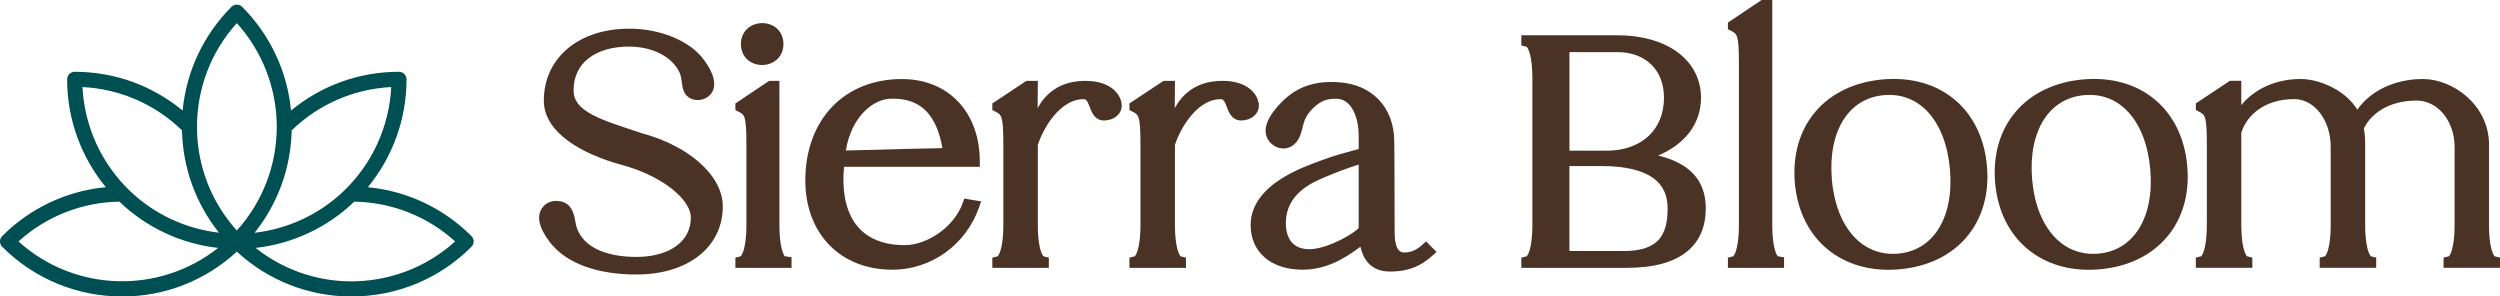
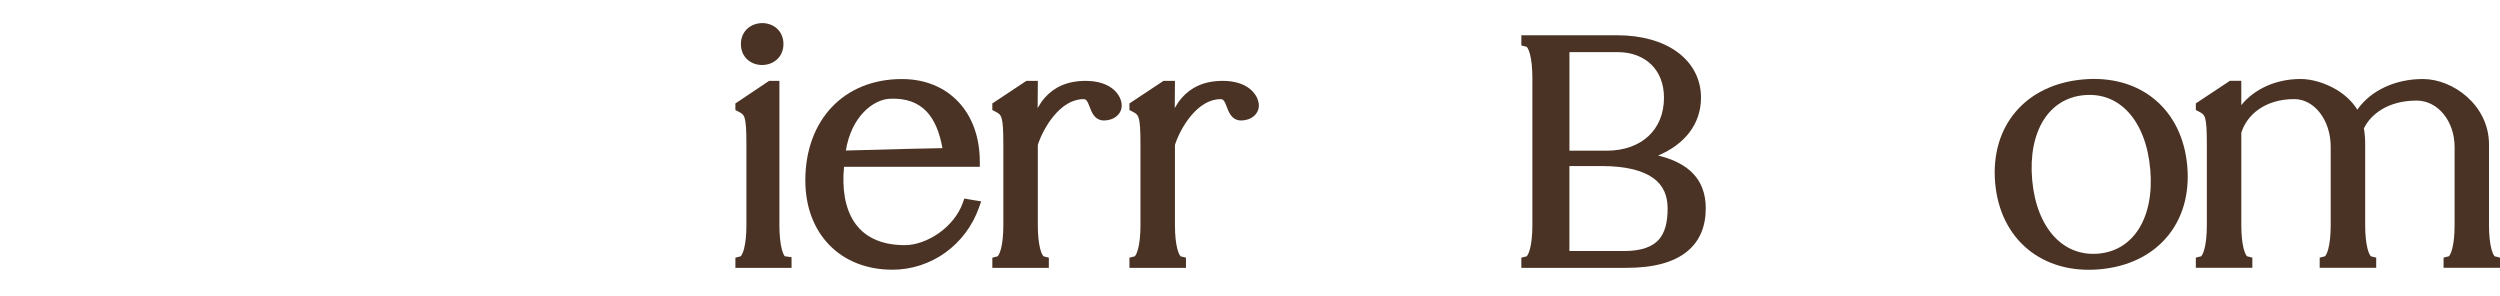
<svg xmlns="http://www.w3.org/2000/svg" viewBox="0 0 1556.05 184.53">
-   <path d="m293.44 146.96c-17.37-17.43-40.2-28.13-64.49-30.44 15.49-18.83 24.09-42.53 24.09-67.13 0-2.59-2.12-4.7-4.7-4.7-24.62-.06-48.37 8.54-67.19 24.11-2.34-24.29-13.02-47.15-30.43-64.55-.87-.87-2.08-1.38-3.32-1.38s-2.45.5-3.32 1.38c-17.41 17.41-28.08 40.26-30.42 64.54-18.82-15.55-42.56-24.16-67.17-24.1-2.59 0-4.7 2.12-4.7 4.7 0 24.59 8.58 48.29 24.08 67.12-24.3 2.3-47.16 12.99-64.5 30.44-.91.87-1.38 2.08-1.38 3.32s.47 2.45 1.38 3.32c19.78 19.88 46.64 30.99 74.68 30.93 26.53.1 51.96-9.98 71.36-27.9 19.42 17.91 44.82 27.96 71.35 27.9 28.04.07 54.93-11.05 74.68-30.93.91-.87 1.38-2.08 1.38-3.32s-.47-2.42-1.38-3.32zm-79.71-27.86c-15.2 14.46-34.64 23.4-55.27 25.79 14.45-18.07 22.6-40.45 23.09-63.75 16.69-16.21 38.68-25.83 61.96-26.94-1.24 24.68-11.89 47.88-29.78 64.91zm-66.32-104.71c15.98 17.7 24.85 40.7 24.85 64.54s-8.83 46.84-24.85 64.54c-33.08-36.53-33.08-92.54 0-129.08zm-34.14 66.72c.48 23.29 8.61 45.66 23.05 63.73-20.61-2.4-40.02-11.33-55.21-25.78-17.86-16.99-28.54-40.23-29.78-64.87 23.24 1.11 45.25 10.73 61.94 26.92zm-101.75 69.17c17.23-15.66 39.55-24.41 62.79-24.77 16.83 16.16 38.44 26.24 61.45 28.79-36.49 28.94-89.28 27.64-124.24-4.02zm204.82 24.82c-20.95-.51-40.99-7.91-57.26-20.8 23.01-2.55 44.61-12.63 61.45-28.79 23.21.37 45.55 9.12 62.77 24.77-18.3 16.55-42.28 25.42-66.96 24.81z" fill="#004f53" />
  <g fill="#4a3324">
-     <path d="m434.98 100.83c-9-7.8-21.4-14.09-35.31-17.85-12.55-4.19-23.37-7.45-31.18-11.65-7.69-4.15-11.49-8.68-11.49-15.08 0-8.77 3.51-15.44 9.38-20 5.96-4.63 14.59-7.25 24.96-7.25 14.82 0 27.07 6.31 31.64 16.19.92 2.14 1.17 4.28 1.5 6.71.29 2.12.68 5.17 2.71 7.4s0 0 0 0c3.57 3.92 10.14 4 14.28.22s0 0 .01-.01c0 0 .02-.01.03-.02 3.29-2.97 3.46-7.23 2.53-10.92-.93-3.7-3.11-7.59-5.74-11.07s-.01-.02-.02-.02c-.02-.03-.04-.06-.06-.08-4.11-5.85-10.86-10.71-18.87-14.1-8.09-3.43-17.66-5.46-27.58-5.46-15.44 0-28.73 4.34-38.23 12.2-9.54 7.9-15.05 19.21-15.05 32.61 0 10.13 6.21 18.51 15.11 25.04 8.92 6.55 20.99 11.6 33.9 15.09 12.24 3.34 23.04 8.71 30.72 14.78 7.83 6.19 11.78 12.58 11.78 17.84 0 7.32-3.16 13.31-8.85 17.56-5.77 4.31-14.31 6.95-25.04 6.95-7.66 0-16.05-1.06-23.02-4.06-6.9-2.96-12.22-7.72-14.41-15.14-.18-.7-.33-1.49-.5-2.46-.17-.95-.35-2.06-.6-3.15-.5-2.17-1.34-4.77-3.27-6.87s0 0 0 0c-2-2.18-4.98-3.12-7.65-3.19-2.68-.07-5.75.71-7.91 2.87-2.6 2.6-3.68 6-3 9.98.64 3.76 2.82 7.96 6.37 12.7l.02.02c10.49 13.74 30.26 20.24 54 20.24 15.73 0 29.11-4.08 38.64-11.48 9.59-7.45 15.1-18.14 15.1-30.82 0-10.3-5.91-19.91-14.91-27.71z" />
    <path d="m474.41 40.46c3.18-.02 6.46-1.07 8.99-3.28 2.6-2.27 4.23-5.61 4.23-9.76s-1.62-7.56-4.24-9.83c-2.55-2.22-5.85-3.23-9.02-3.21-3.18.02-6.46 1.07-8.99 3.28-2.6 2.27-4.23 5.61-4.23 9.76s1.62 7.56 4.24 9.83c2.55 2.22 5.85 3.23 9.02 3.21z" />
    <path d="m488.5 159.51c-.07-.06-.19-.18-.41-.52-.48-.74-1-1.99-1.47-3.82-.94-3.62-1.5-8.82-1.5-14.96v-89.88h-6.43l-.8.54-18.76 12.58-1.41.94v4.11l1.75.88c1.39.7 2.19 1.22 2.74 1.78.5.51.94 1.19 1.3 2.43.81 2.76 1.07 7.45 1.07 16.74v49.87c0 6.14-.56 11.22-1.5 14.78-.47 1.79-1 3.05-1.49 3.83-.52.83-.77.78-.55.73l-.91.23-2.4.6v6.34h34.95v-6.61l-2.73-.39-1.44-.21zm-.29.86.13-.88z" />
    <path d="m602.83 124.03-2.63-.44-.88 2.52c-2.71 7.72-8.35 14.37-15.12 19.1-6.79 4.74-14.46 7.38-21 7.38-15.94 0-25.99-5.85-31.76-14.79-5.52-8.55-7.41-20.45-6.08-33.99h84.49v-3.17c0-15.19-4.73-28.08-13.3-37.2-8.58-9.14-20.78-14.24-35.17-14.24-17.93 0-33.04 6.29-43.65 17.49-10.6 11.18-16.48 26.99-16.48 45.62 0 16.37 5.33 30.3 14.91 40.16 9.59 9.87 23.2 15.4 39.28 15.4 24.27 0 45.8-15.53 54.01-38.96l1.25-3.56-3.72-.62-4.12-.69zm-49.09-62.55c10.44-.53 17.88 2.49 23.14 8.09 4.79 5.11 7.96 12.79 9.72 22.64-9.29.1-24.8.55-60.13 1.48 3.48-21.28 17.01-31.66 27.27-32.22z" />
    <path d="m783.41 64.22c-.98-6.22-7.42-13.89-22.35-13.89-11.73 0-19.82 4.13-25.49 10.57-1.7 1.94-3.11 4.1-4.38 6.34l.1-13.71.03-3.2h-7.13l-.79.53-18.99 12.58-1.42.94v4.12l1.76.88c1.39.7 2.18 1.22 2.73 1.78.5.51.93 1.19 1.3 2.45.82 2.79 1.07 7.55 1.07 16.95v49.64c0 6.14-.56 11.22-1.49 14.78-.48 1.79-1 3.05-1.49 3.83-.52.83-.77.78-.56.73l-.91.23-2.41.6v6.34h35.18v-6.34l-2.41-.6-.91-.23c.22.05-.03.1-.55-.73-.5-.79-1.02-2.04-1.49-3.83-.93-3.56-1.5-8.64-1.5-14.78v-50c1.55-4.9 4.95-12.07 9.9-18.03 5.1-6.14 11.39-10.46 18.49-10.46 1.02 0 1.52.33 1.99.91.64.78 1.14 1.94 1.8 3.68.57 1.5 1.32 3.63 2.53 5.3 1.37 1.9 3.46 3.39 6.5 3.39 2.79 0 5.66-.87 7.8-2.64 2.23-1.85 3.65-4.7 3.11-8.12z" />
-     <path d="m889.77 152.37-2.15-2.15-2.24 2.05c-2.53 2.32-6.13 4.89-11.12 4.89-1.3 0-2.18-.31-2.82-.73-.66-.43-1.26-1.11-1.78-2.14-1.09-2.16-1.61-5.44-1.61-9.52 0-17.85-.06-31.93-.11-41.54-.03-4.81-.06-8.5-.08-10.99-.01-1.25-.03-2.19-.03-2.82 0-.32 0-.56 0-.72v-.23-.02c0-10.85-3.44-19.84-9.56-26.31-6.11-6.47-14.68-10.17-24.49-10.91-8.11-.6-14.93.16-20.94 2.36-6.03 2.2-11.05 5.76-15.66 10.49l-.02.02c-4.83 5.07-7.9 9.72-8.99 13.96-.55 2.17-.61 4.3-.04 6.31s1.71 3.69 3.22 5.07.02.02.02.02c4.07 3.73 10.35 4.2 14.67-.11 3.39-3.39 4.08-7.68 4.91-10.91.87-3.35 2.04-6.8 5.84-10.59 1.97-1.97 3.85-3.57 6.11-4.69 2.22-1.1 4.97-1.8 8.72-1.7s.09 0 .09 0c3.97 0 7.33 2.01 9.83 5.98 2.56 4.06 4.15 10.11 4.15 17.61v7.67c-9.25 2.63-14.55 3.77-23.58 7.21-4.65 1.77-15.46 5.39-25.02 11.57-9.5 6.14-18.67 15.38-18.67 28.69 0 7.9 2.9 14.86 8.5 19.85 5.57 4.94 13.52 7.68 23.22 7.81s0 0 0 0c14.67.21 26.38-6.59 36.61-14.29.7 3.13 1.81 6.11 3.64 8.61 3.02 4.13 7.63 6.69 13.93 6.82 12.8.25 20.9-4.01 27.38-9.99l2.43-2.24-2.34-2.34-2.06-2.06zm-44.09-10.51s-.05.06-.09.11c-.41.45-1.1 1.07-2.09 1.83-1.96 1.49-4.79 3.27-8.07 4.98-6.67 3.48-14.58 6.33-20.44 6.33-5.49 0-8.99-1.86-11.18-4.53-2.28-2.77-3.49-6.83-3.49-11.74 0-18.03 16.09-25.1 23.91-28.42 7.41-3.12 13.3-5.4 21.44-7.99v39.43z" />
    <path d="m1051.82 106.13c-4.74-4.14-11.3-7.24-19.79-9.33 16.34-6.81 26.71-19.46 26.71-35.98 0-11.84-5.47-21.69-14.81-28.48-9.26-6.73-22.21-10.39-37.33-10.39h-59.68v6.34l2.41.6.91.23c-.22-.05.03-.1.55.73.5.79 1.02 2.04 1.49 3.83.93 3.56 1.5 8.64 1.5 14.78v91.74c0 6.14-.57 11.22-1.5 14.78-.47 1.79-1 3.05-1.49 3.83-.52.83-.77.78-.55.73l-.91.23-2.41.6v6.34h65.4c16.94 0 29.33-3.43 37.52-9.99 8.34-6.66 11.86-16.14 11.86-27.04 0-9.15-2.76-17.32-9.89-23.55zm-74.98-73.7h29.77c9.03 0 16.25 2.91 21.2 7.76 4.95 4.84 7.89 11.88 7.89 20.64 0 10.07-3.59 18.24-9.68 23.9-6.12 5.68-15.02 9.07-26.03 9.07h-23.14v-61.37zm55.65 116.7c-3.8 4.26-10.35 7.12-21.77 7.12h-33.89v-52.9h19.93c15.71 0 26.02 2.93 32.33 7.54 6.13 4.48 8.88 10.82 8.88 18.8 0 8.63-1.63 15.11-5.49 19.45z" />
-     <path d="m1106.58 159.52c-.07-.06-.25-.22-.5-.62-.48-.77-1.01-2.02-1.48-3.83-.94-3.59-1.5-8.73-1.5-14.87v-140.2h-6.66l-.8.54-18.76 12.58-1.4.94v4.11l1.75.88c1.39.7 2.18 1.22 2.74 1.78.5.51.93 1.19 1.3 2.43.81 2.76 1.07 7.45 1.07 16.74v100.2c0 6.14-.57 11.22-1.5 14.78-.47 1.79-1 3.05-1.49 3.83-.52.83-.77.78-.55.73l-.91.23-2.41.6v6.34h34.95v-6.55l-2.65-.44-1.19-.2z" />
    <path d="m1341.19 61.93c-11.46-9.53-26.91-14.05-44.55-12.5-17.74 1.55-32.29 8.67-42 20.06-9.72 11.4-14.36 26.8-12.81 44.46 1.55 17.44 8.81 31.7 20.33 41.2 11.51 9.5 27.01 14.02 44.65 12.47 17.74-1.55 32.23-8.67 41.89-20.04s14.25-26.72 12.7-44.26-8.74-31.86-20.2-41.39zm-9.93 80.48c-5.64 8.97-14.25 14.51-25.24 15.46-11 .94-20.5-3-27.66-10.84-7.22-7.91-12.18-19.94-13.51-35.22-1.33-15.29 1.42-28.05 7.13-37.12 5.66-8.99 14.33-14.54 25.44-15.49 10.99-.94 20.44 3 27.54 10.86 7.17 7.93 12.08 20.02 13.41 35.43 1.33 15.18-1.42 27.88-7.11 36.93z" />
    <path d="m1553.65 159.77-.91-.23c.22.05-.04.1-.55-.73-.5-.79-1.02-2.04-1.49-3.83-.93-3.56-1.5-8.64-1.5-14.78v-50.33c0-12.26-5.7-22.46-13.61-29.53-7.86-7.04-18.09-11.16-27.54-11.16-17.14 0-32.49 7.12-40.83 19.1-3.09-5.16-7.8-9.36-12.95-12.45-7.06-4.23-15.33-6.66-22.39-6.66-15.07 0-28.58 6.06-36.86 16.26v-15.12h-7.1l-.8.53-18.98 12.58-1.42.94v4.12l1.75.88c1.39.7 2.18 1.22 2.73 1.78.5.51.94 1.19 1.31 2.45.82 2.79 1.07 7.55 1.07 16.95v49.64c0 6.14-.57 11.22-1.5 14.78-.47 1.79-1 3.05-1.49 3.83-.52.83-.77.78-.55.73l-.91.23-2.41.6v6.34h35.18v-6.34l-2.41-.6-.91-.23c.21.05-.04.1-.56-.73-.49-.79-1.02-2.04-1.49-3.83-.94-3.56-1.5-8.64-1.5-14.78v-57.55c3.35-10.96 14.52-20.95 32.97-20.95 12.18 0 22.67 12.65 22.67 29.77v48.73c0 6.14-.56 11.22-1.5 14.78-.47 1.79-1 3.05-1.49 3.83-.51.83-.77.78-.55.73l-.91.23-2.41.6v6.34h35.18v-6.34l-2.41-.6-.91-.23c.22.05-.04.1-.55-.73-.5-.79-1.02-2.04-1.49-3.83-.94-3.56-1.5-8.64-1.5-14.78v-50.33c0-3.33-.24-6.75-.81-9.93 4.25-8.78 15.01-17.32 32.87-17.32 13.01 0 23.59 12.6 23.59 28.85v48.73c0 6.14-.56 11.22-1.5 14.78-.47 1.79-1 3.05-1.49 3.83-.51.83-.77.78-.55.73l-.91.23-2.41.6v6.34h35.18v-6.34l-2.41-.6z" />
-     <path d="m1216.52 61.93c-11.46-9.53-26.91-14.05-44.55-12.5-17.74 1.55-32.29 8.67-42 20.06-9.71 11.4-14.36 26.8-12.81 44.46 1.56 17.44 8.81 31.7 20.33 41.2 11.51 9.5 27.01 14.02 44.65 12.47 17.75-1.55 32.24-8.67 41.89-20.04 9.66-11.37 14.25-26.72 12.69-44.26-1.55-17.54-8.74-31.86-20.2-41.39zm-9.92 80.48c-5.64 8.97-14.25 14.51-25.23 15.46-11 .94-20.51-3-27.67-10.84-7.22-7.91-12.18-19.94-13.5-35.22-1.33-15.29 1.42-28.05 7.13-37.12 5.66-8.99 14.33-14.54 25.43-15.49 11-.94 20.44 3 27.54 10.86 7.16 7.93 12.07 20.02 13.4 35.43 1.33 15.18-1.42 27.88-7.11 36.93z" />
    <path d="m675.72 50.33c-11.73 0-19.82 4.13-25.49 10.57-1.7 1.94-3.11 4.1-4.38 6.35l.1-13.72.03-3.2h-7.13l-.79.53-18.99 12.58-1.42.94v4.12l1.75.88c1.39.7 2.18 1.22 2.73 1.78.49.51.94 1.19 1.3 2.45.82 2.79 1.07 7.55 1.07 16.95v49.64c0 6.14-.56 11.22-1.5 14.78-.47 1.79-1 3.05-1.49 3.83-.52.83-.77.78-.55.73l-.91.23-2.4.6v6.34h35.17v-6.34l-2.4-.6-.92-.23c.22.05-.03.1-.55-.73-.5-.79-1.02-2.04-1.49-3.83-.93-3.56-1.5-8.64-1.5-14.78v-50c1.55-4.9 4.95-12.07 9.9-18.03 5.1-6.14 11.39-10.46 18.5-10.46 1.02 0 1.51.33 1.98.91.64.78 1.14 1.94 1.8 3.68.57 1.5 1.32 3.63 2.53 5.3 1.37 1.9 3.46 3.39 6.5 3.39 2.79 0 5.66-.87 7.8-2.64 2.24-1.85 3.65-4.7 3.11-8.12-.98-6.22-7.42-13.89-22.35-13.89z" />
  </g>
</svg>